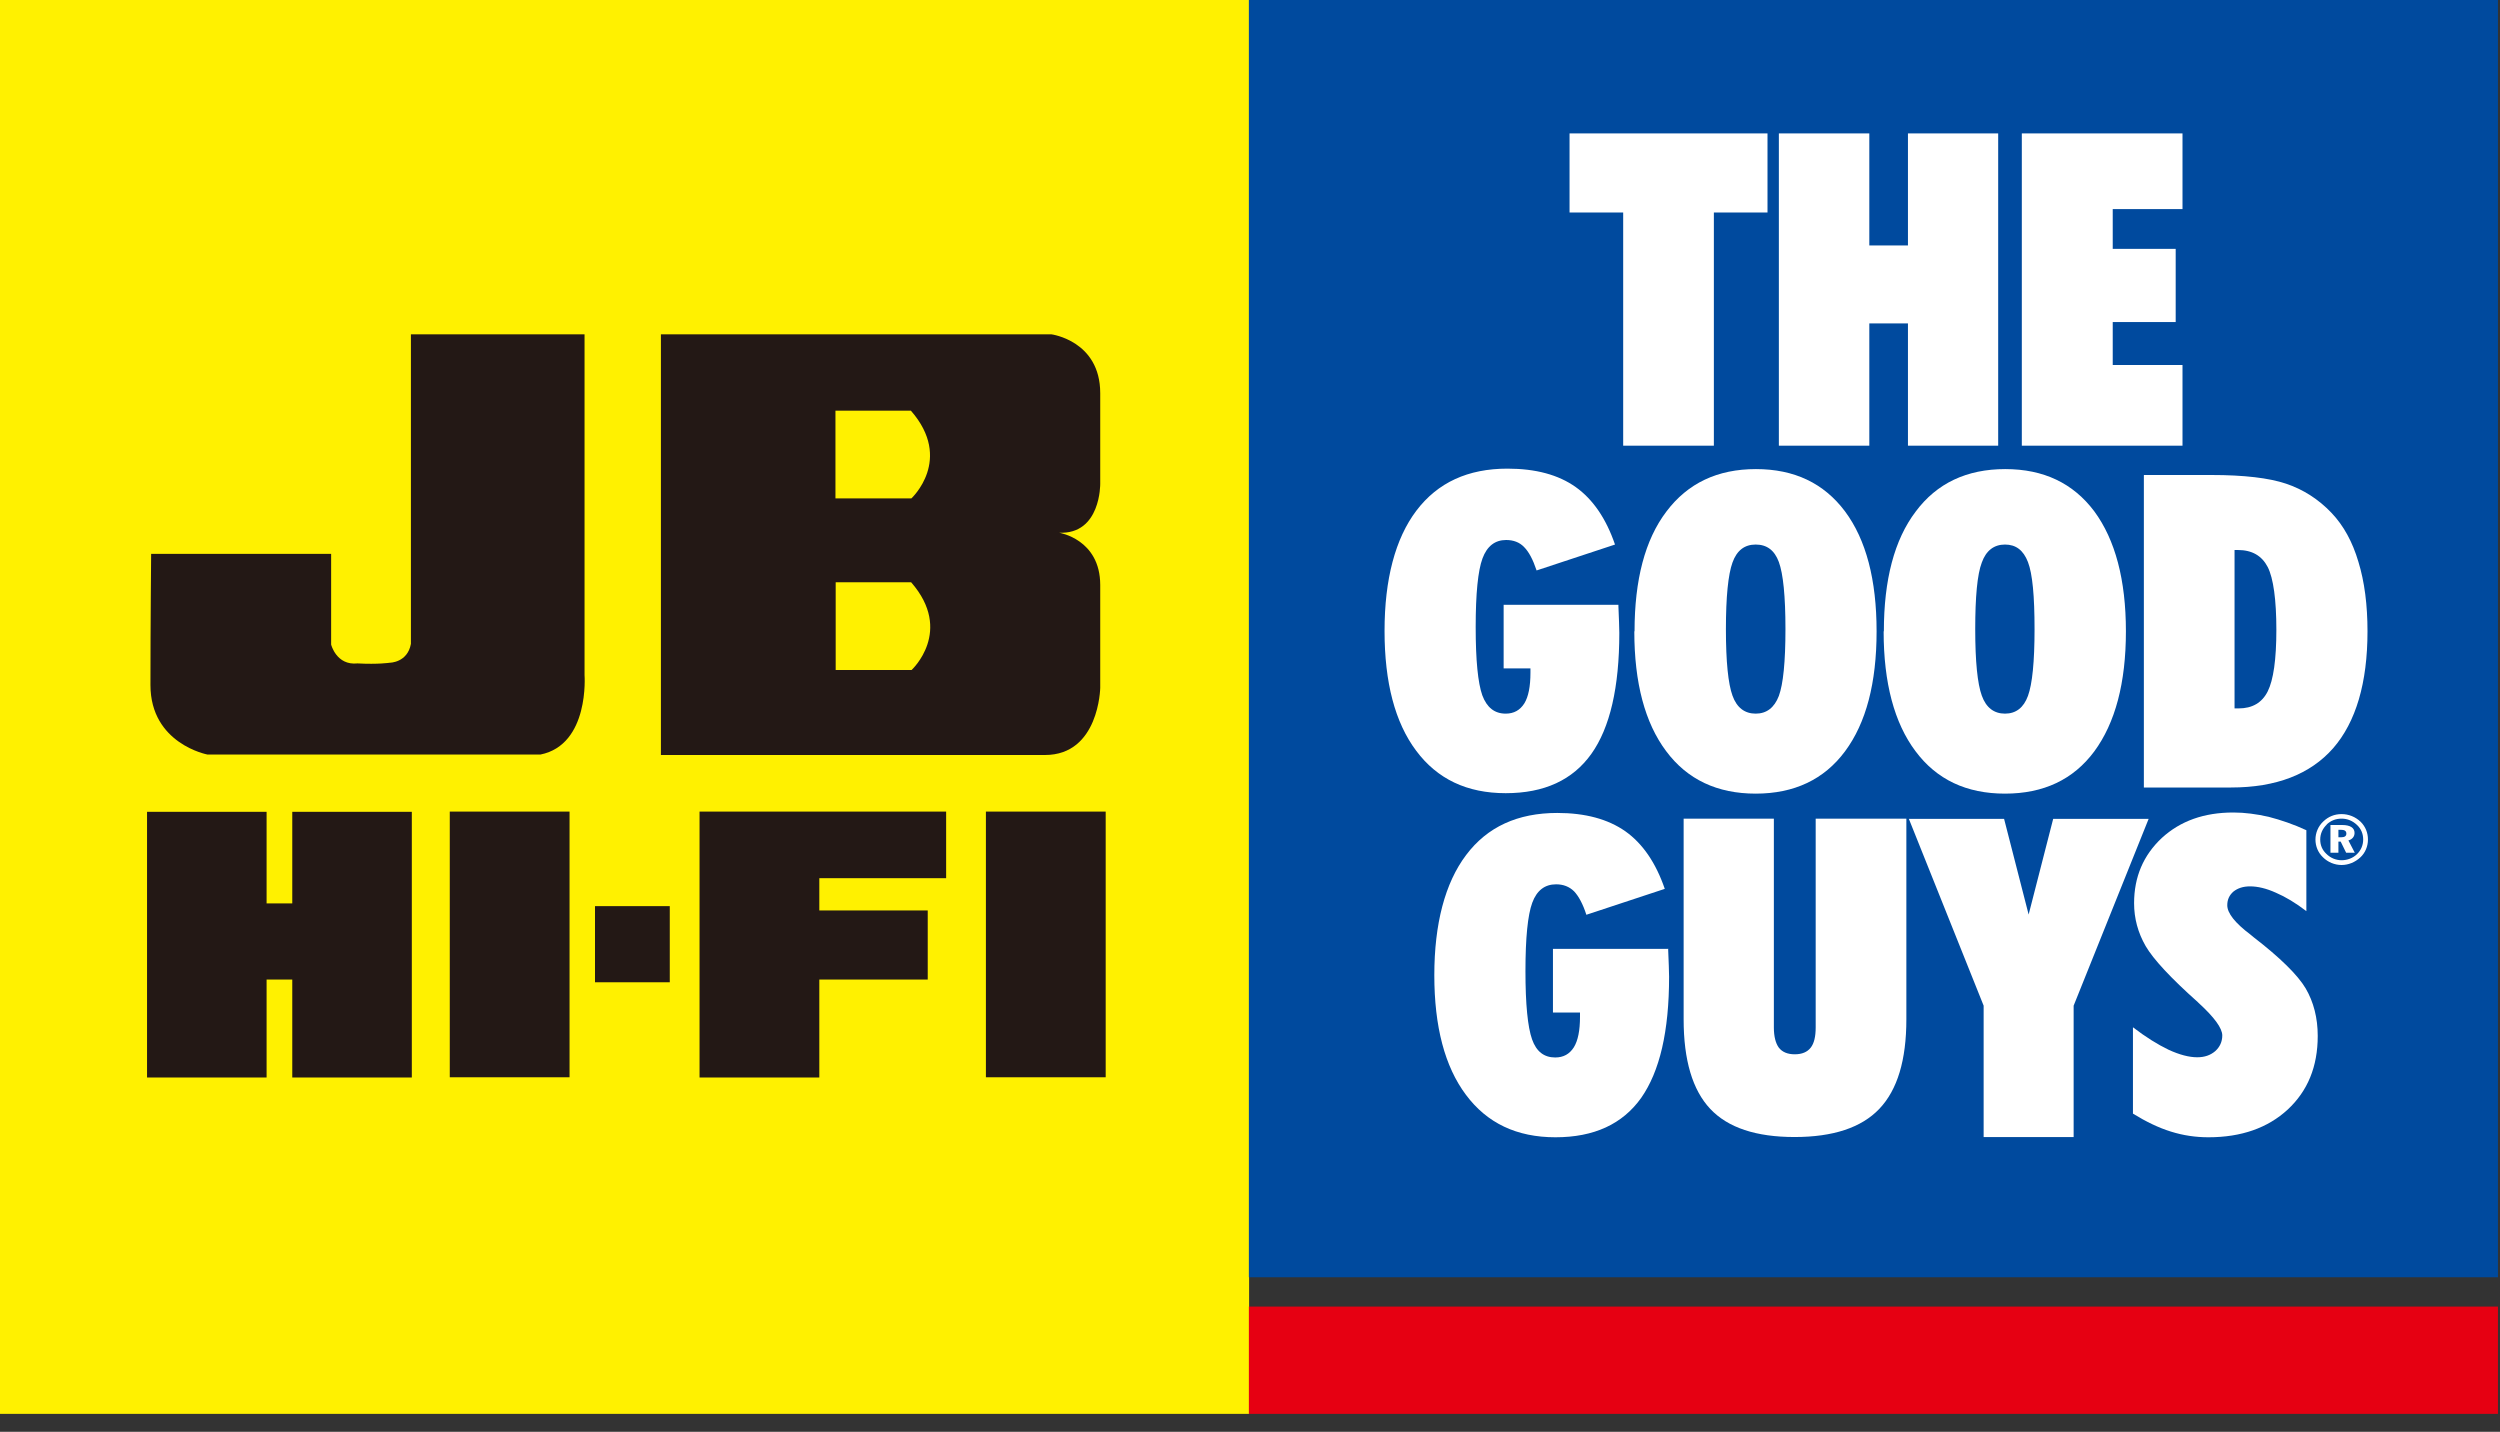
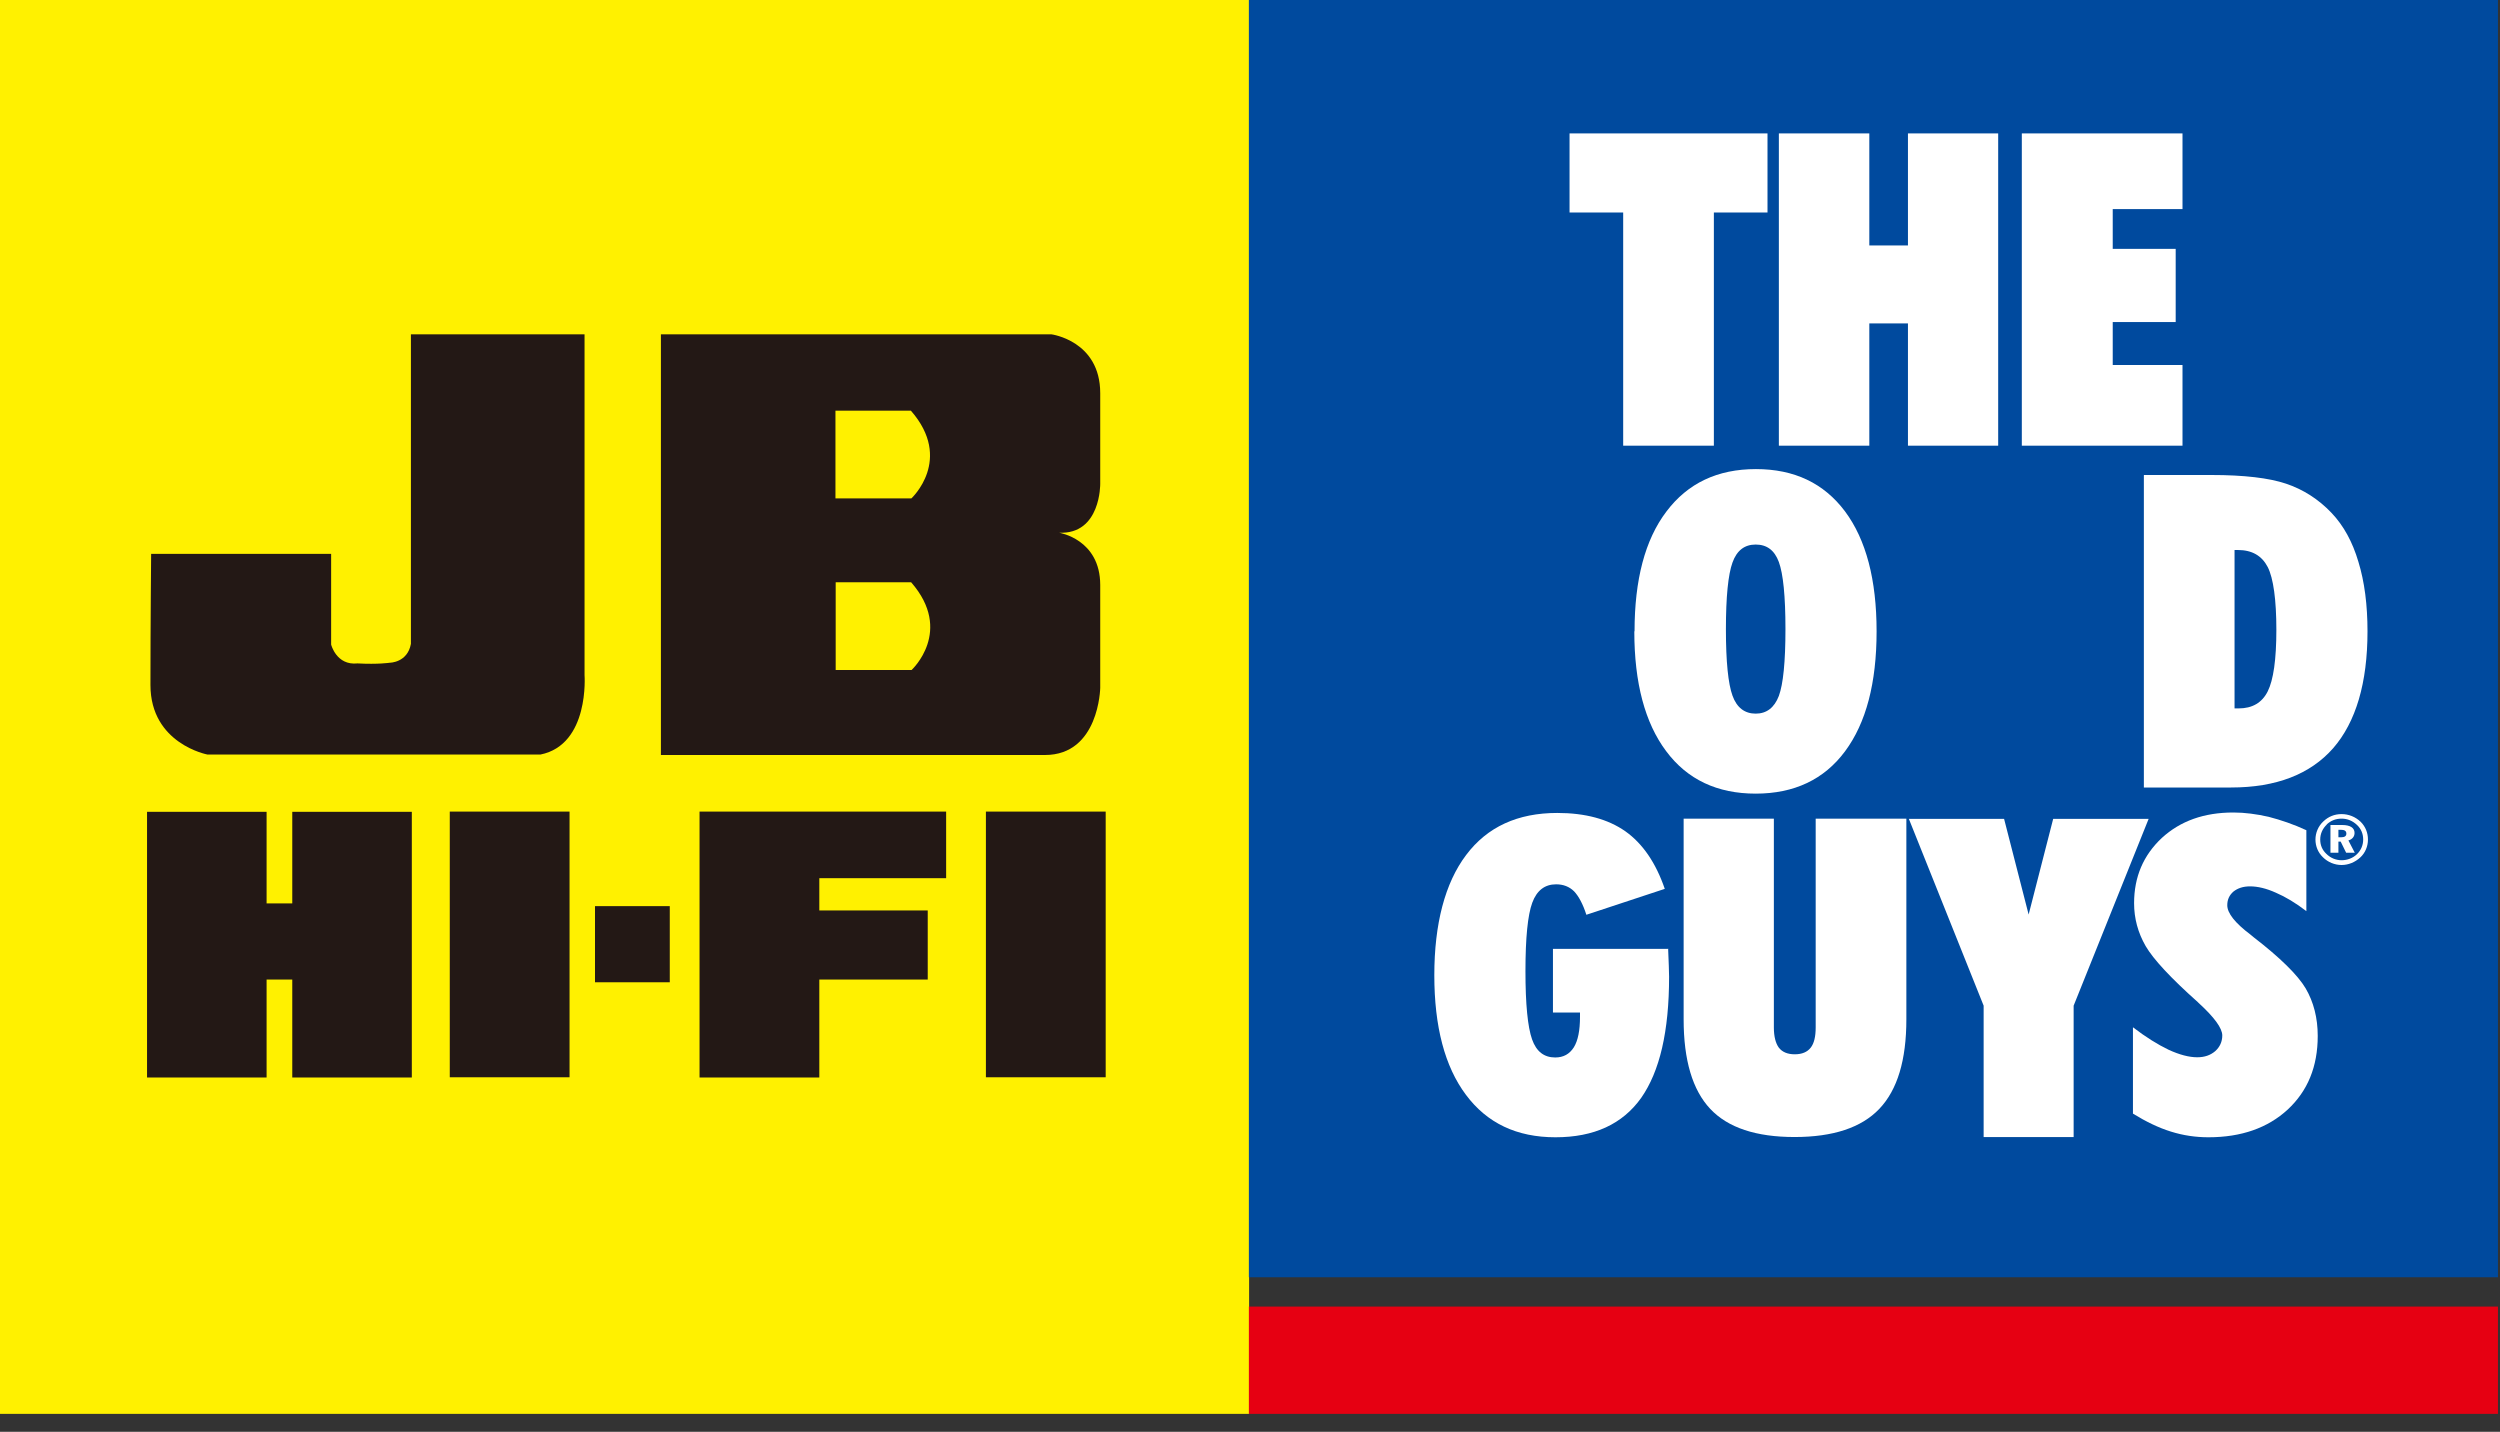
<svg xmlns="http://www.w3.org/2000/svg" viewBox="0 0 110 63" fill="none">
  <rect x="0" y="0" width="110" height="63" fill="#333333" stroke="none" />
  <path d="M54.96 0H0V62.21H54.96V0Z" fill="#FFF100" />
  <path d="M109.91 0H54.95V56.2H109.91V0Z" fill="#004A9E" />
-   <path d="M109.91 57.49H54.95V62.21H109.91V57.49Z" fill="#E60012" />
-   <path fill-rule="evenodd" clip-rule="evenodd" d="M71.21 26.61V26.67C71.23 27.2 71.25 27.59 71.25 27.85C71.25 30.24 70.84 32.02 70.02 33.17C69.2 34.32 67.95 34.9 66.25 34.9C64.55 34.9 63.24 34.28 62.31 33.03C61.38 31.79 60.92 30.03 60.92 27.76C60.92 25.49 61.39 23.7 62.32 22.47C63.26 21.23 64.59 20.62 66.33 20.62C67.57 20.62 68.57 20.89 69.33 21.43C70.09 21.97 70.67 22.82 71.06 23.96L67.61 25.1C67.45 24.62 67.27 24.28 67.06 24.07C66.86 23.86 66.59 23.76 66.27 23.76C65.78 23.76 65.43 24.03 65.23 24.57C65.03 25.11 64.93 26.12 64.93 27.59C64.93 29.06 65.03 30.05 65.22 30.59C65.42 31.13 65.76 31.4 66.25 31.4C66.61 31.4 66.88 31.25 67.07 30.95C67.25 30.66 67.34 30.2 67.34 29.6V29.41H66.16V26.61H71.21Z" fill="white" />
+   <path d="M109.91 57.49H54.95V62.21H109.91V57.49" fill="#E60012" />
  <path fill-rule="evenodd" clip-rule="evenodd" d="M75.94 27.68C75.94 29.11 76.04 30.09 76.23 30.61C76.42 31.14 76.77 31.4 77.25 31.4C77.73 31.4 78.07 31.14 78.27 30.62C78.46 30.1 78.56 29.13 78.56 27.68C78.56 26.23 78.46 25.25 78.27 24.73C78.08 24.21 77.74 23.96 77.25 23.96C76.76 23.96 76.42 24.22 76.23 24.75C76.04 25.27 75.94 26.26 75.94 27.69M71.92 27.78C71.92 25.51 72.38 23.75 73.32 22.51C74.26 21.26 75.57 20.64 77.26 20.64C78.95 20.64 80.25 21.26 81.18 22.5C82.11 23.75 82.57 25.51 82.57 27.78C82.57 30.05 82.11 31.81 81.18 33.06C80.26 34.3 78.94 34.92 77.25 34.92C75.56 34.92 74.24 34.3 73.31 33.05C72.38 31.81 71.91 30.05 71.91 27.78" fill="white" />
-   <path fill-rule="evenodd" clip-rule="evenodd" d="M86.91 27.68C86.91 29.11 87.01 30.09 87.2 30.61C87.39 31.14 87.74 31.4 88.22 31.4C88.7 31.4 89.04 31.14 89.23 30.62C89.42 30.1 89.52 29.13 89.52 27.68C89.52 26.23 89.43 25.25 89.23 24.73C89.03 24.21 88.7 23.96 88.22 23.96C87.74 23.96 87.39 24.22 87.2 24.75C87 25.27 86.91 26.26 86.91 27.69M82.89 27.78C82.89 25.51 83.35 23.75 84.29 22.51C85.22 21.26 86.54 20.64 88.23 20.64C89.92 20.64 91.22 21.26 92.15 22.5C93.07 23.75 93.54 25.51 93.54 27.78C93.54 30.05 93.07 31.81 92.15 33.06C91.23 34.3 89.92 34.92 88.22 34.92C86.52 34.92 85.21 34.3 84.28 33.05C83.35 31.81 82.88 30.05 82.88 27.78" fill="white" />
  <path fill-rule="evenodd" clip-rule="evenodd" d="M98.32 24.19V31.17H98.5C99.1 31.17 99.53 30.92 99.78 30.42C100.03 29.92 100.16 29.02 100.16 27.71C100.16 26.4 100.03 25.44 99.78 24.95C99.52 24.45 99.09 24.2 98.46 24.2H98.32V24.19ZM94.34 20.9H97.3C98.74 20.9 99.83 21.03 100.58 21.28C101.33 21.53 102.01 21.96 102.59 22.57C103.12 23.13 103.51 23.84 103.77 24.72C104.04 25.6 104.17 26.62 104.17 27.78C104.17 30.05 103.66 31.77 102.66 32.92C101.65 34.07 100.15 34.65 98.17 34.65H94.33V20.91L94.34 20.9Z" fill="white" />
  <path fill-rule="evenodd" clip-rule="evenodd" d="M73.4 41.74V41.8C73.42 42.33 73.44 42.72 73.44 42.98C73.44 45.38 73.03 47.14 72.21 48.31C71.39 49.46 70.14 50.04 68.44 50.04C66.74 50.04 65.43 49.42 64.5 48.17C63.57 46.93 63.11 45.169 63.11 42.91C63.11 40.65 63.58 38.85 64.51 37.62C65.44 36.38 66.78 35.77 68.52 35.77C69.75 35.77 70.75 36.039 71.52 36.58C72.28 37.12 72.86 37.97 73.25 39.11L69.8 40.25C69.65 39.78 69.46 39.429 69.26 39.219C69.05 39.01 68.78 38.91 68.47 38.91C67.97 38.91 67.62 39.179 67.42 39.719C67.22 40.26 67.12 41.27 67.12 42.73C67.12 44.19 67.22 45.19 67.41 45.73C67.6 46.27 67.94 46.529 68.43 46.529C68.79 46.529 69.06 46.38 69.25 46.08C69.43 45.789 69.52 45.34 69.52 44.74V44.55H68.33V41.75H73.38L73.4 41.74Z" fill="white" />
  <path fill-rule="evenodd" clip-rule="evenodd" d="M74.08 44.849V36.02H78.05V45.209C78.05 45.609 78.13 45.91 78.27 46.099C78.42 46.289 78.65 46.389 78.97 46.389C79.29 46.389 79.52 46.289 79.67 46.099C79.82 45.91 79.89 45.609 79.89 45.209V36.02H83.88V44.849C83.88 46.639 83.49 47.95 82.69 48.79C81.9 49.62 80.65 50.029 78.96 50.029C77.27 50.029 76.03 49.62 75.25 48.79C74.47 47.96 74.08 46.65 74.08 44.849Z" fill="white" />
  <path fill-rule="evenodd" clip-rule="evenodd" d="M83.99 36.03H88.18L89.26 40.24L90.34 36.03H94.54L91.24 44.25V50.03H87.28V44.25L83.99 36.03Z" fill="white" />
  <path fill-rule="evenodd" clip-rule="evenodd" d="M93.85 45.2C94.41 45.63 94.94 45.96 95.42 46.19C95.9 46.41 96.32 46.52 96.68 46.52C97 46.52 97.26 46.43 97.47 46.25C97.67 46.07 97.78 45.84 97.78 45.56C97.78 45.24 97.43 44.76 96.74 44.13L96.7 44.09C95.51 43.03 94.75 42.21 94.41 41.63C94.07 41.04 93.9 40.41 93.9 39.74C93.9 38.58 94.31 37.63 95.12 36.87C95.94 36.12 96.98 35.75 98.27 35.75C98.77 35.75 99.29 35.82 99.82 35.94C100.36 36.08 100.92 36.27 101.48 36.53V40.09C101.01 39.73 100.56 39.46 100.14 39.28C99.72 39.09 99.34 39 99 39C98.7 39 98.46 39.08 98.27 39.23C98.09 39.39 98 39.58 98 39.83C98 40.18 98.34 40.61 99.03 41.13L99.15 41.23C100.33 42.14 101.1 42.9 101.45 43.49C101.8 44.09 101.98 44.79 101.98 45.58C101.98 46.93 101.54 48 100.66 48.82C99.78 49.63 98.62 50.04 97.17 50.04C96.61 50.04 96.06 49.96 95.52 49.79C94.97 49.62 94.42 49.35 93.85 49V45.21V45.2Z" fill="white" />
  <path fill-rule="evenodd" clip-rule="evenodd" d="M88.96 19.61V5.87H96.03V9.2H92.96V10.95H95.73V14.17H92.96V16.06H96.03V19.61H88.96Z" fill="white" />
  <path fill-rule="evenodd" clip-rule="evenodd" d="M75.41 19.61H71.42V9.35H69.06V5.87H77.77V9.35H75.41V19.61Z" fill="white" />
  <path fill-rule="evenodd" clip-rule="evenodd" d="M78.27 19.61V5.87H82.25V10.8H83.95V5.87H87.92V19.61H83.95V14.23H82.25V19.61H78.27Z" fill="white" />
  <path d="M103.87 36.16C104.08 36.37 104.19 36.64 104.19 36.94C104.19 37.24 104.07 37.53 103.85 37.73C103.62 37.94 103.33 38.06 103.03 38.06C102.73 38.06 102.43 37.94 102.21 37.72C101.99 37.51 101.88 37.23 101.88 36.94C101.88 36.65 102 36.35 102.23 36.14C102.45 35.93 102.72 35.82 103.03 35.82C103.34 35.82 103.64 35.94 103.87 36.16ZM102.38 36.28C102.19 36.46 102.09 36.69 102.09 36.94C102.09 37.19 102.18 37.4 102.36 37.57C102.54 37.75 102.78 37.85 103.03 37.85C103.28 37.85 103.52 37.76 103.7 37.59C103.88 37.42 103.98 37.19 103.98 36.94C103.98 36.69 103.89 36.47 103.71 36.3C103.52 36.12 103.29 36.02 103.03 36.02C102.77 36.02 102.55 36.11 102.37 36.28M103.05 36.3C103.42 36.3 103.6 36.43 103.6 36.65C103.6 36.81 103.5 36.93 103.33 36.98L103.61 37.52H103.23L102.99 37.03H102.89V37.52H102.54V36.3H103.05ZM102.89 36.84H103.01C103.16 36.84 103.24 36.79 103.24 36.68C103.24 36.56 103.16 36.51 102.99 36.51H102.89V36.84Z" fill="white" />
  <path d="M12.86 39.75H11.73V35.72H6.47V47.41H11.73V43.1H12.86V47.41H18.12V35.72H12.86V39.75Z" fill="#231815" />
  <path d="M25.06 35.71H19.79V47.4H25.06V35.71Z" fill="#231815" />
  <path d="M34.54 35.71H30.78V47.41H36.05V43.1H40.82V40.06H36.05V38.64H41.63V35.71H36.05H34.54Z" fill="#231815" />
  <path d="M48.65 35.71H43.38V47.4H48.65V35.71Z" fill="#231815" />
  <path d="M29.47 39.87H26.18V43.22H29.47V39.87Z" fill="#231815" />
  <path d="M6.65 24.37H14.57V28.36C14.57 28.36 14.8 29.29 15.73 29.19C16.64 29.24 17.15 29.16 17.15 29.16C17.15 29.16 17.93 29.16 18.08 28.33V14.71H25.72V29.7C25.72 29.7 25.95 32.76 23.78 33.2H9.13C9.13 33.2 6.62 32.73 6.62 30.14C6.62 27.55 6.65 24.37 6.65 24.37Z" fill="#231815" />
  <path d="M29.07 14.71H46.26C46.26 14.71 48.41 14.99 48.41 17.3V21.29C48.41 21.29 48.44 23.52 46.6 23.44C46.6 23.44 48.41 23.72 48.41 25.74V30.27C48.41 30.27 48.36 33.22 45.98 33.22H29.08V14.71H29.07ZM40.07 18.07H36.76V21.93H40.1C40.1 21.93 41.96 20.22 40.08 18.07M40.08 25.62H36.77V29.48H40.11C40.11 29.48 41.97 27.77 40.09 25.62" fill="#231815" />
</svg>